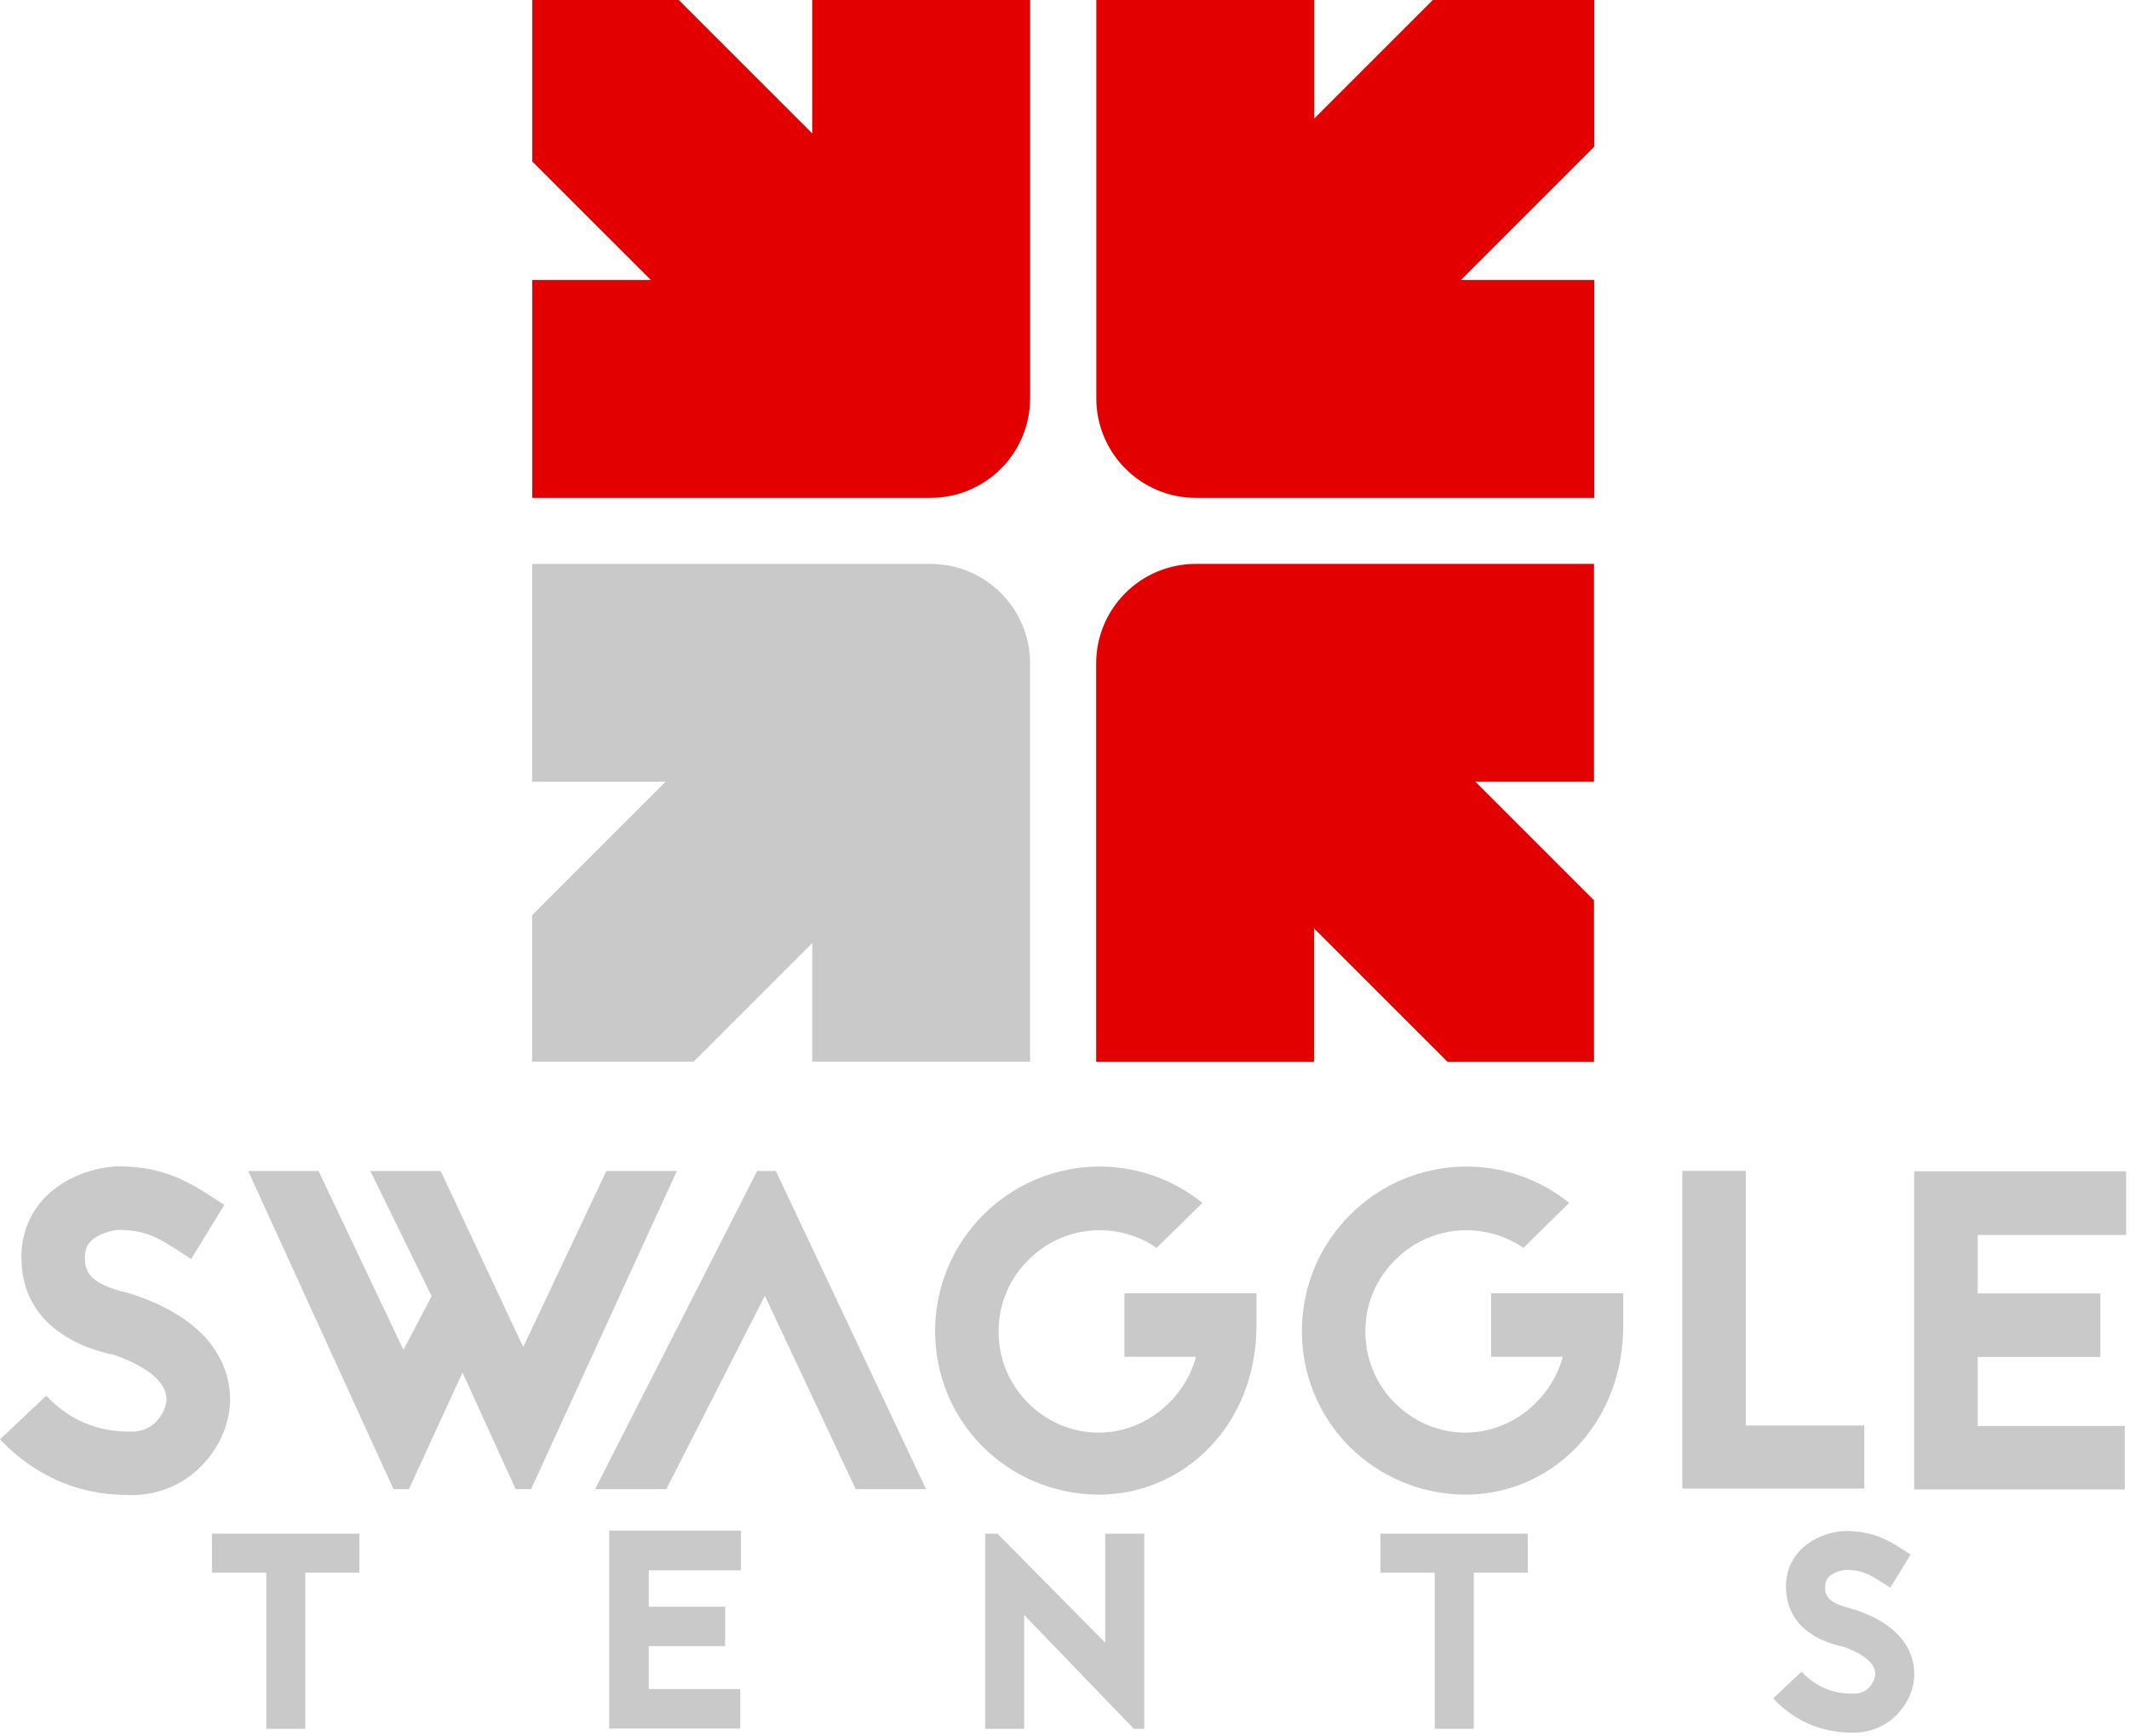
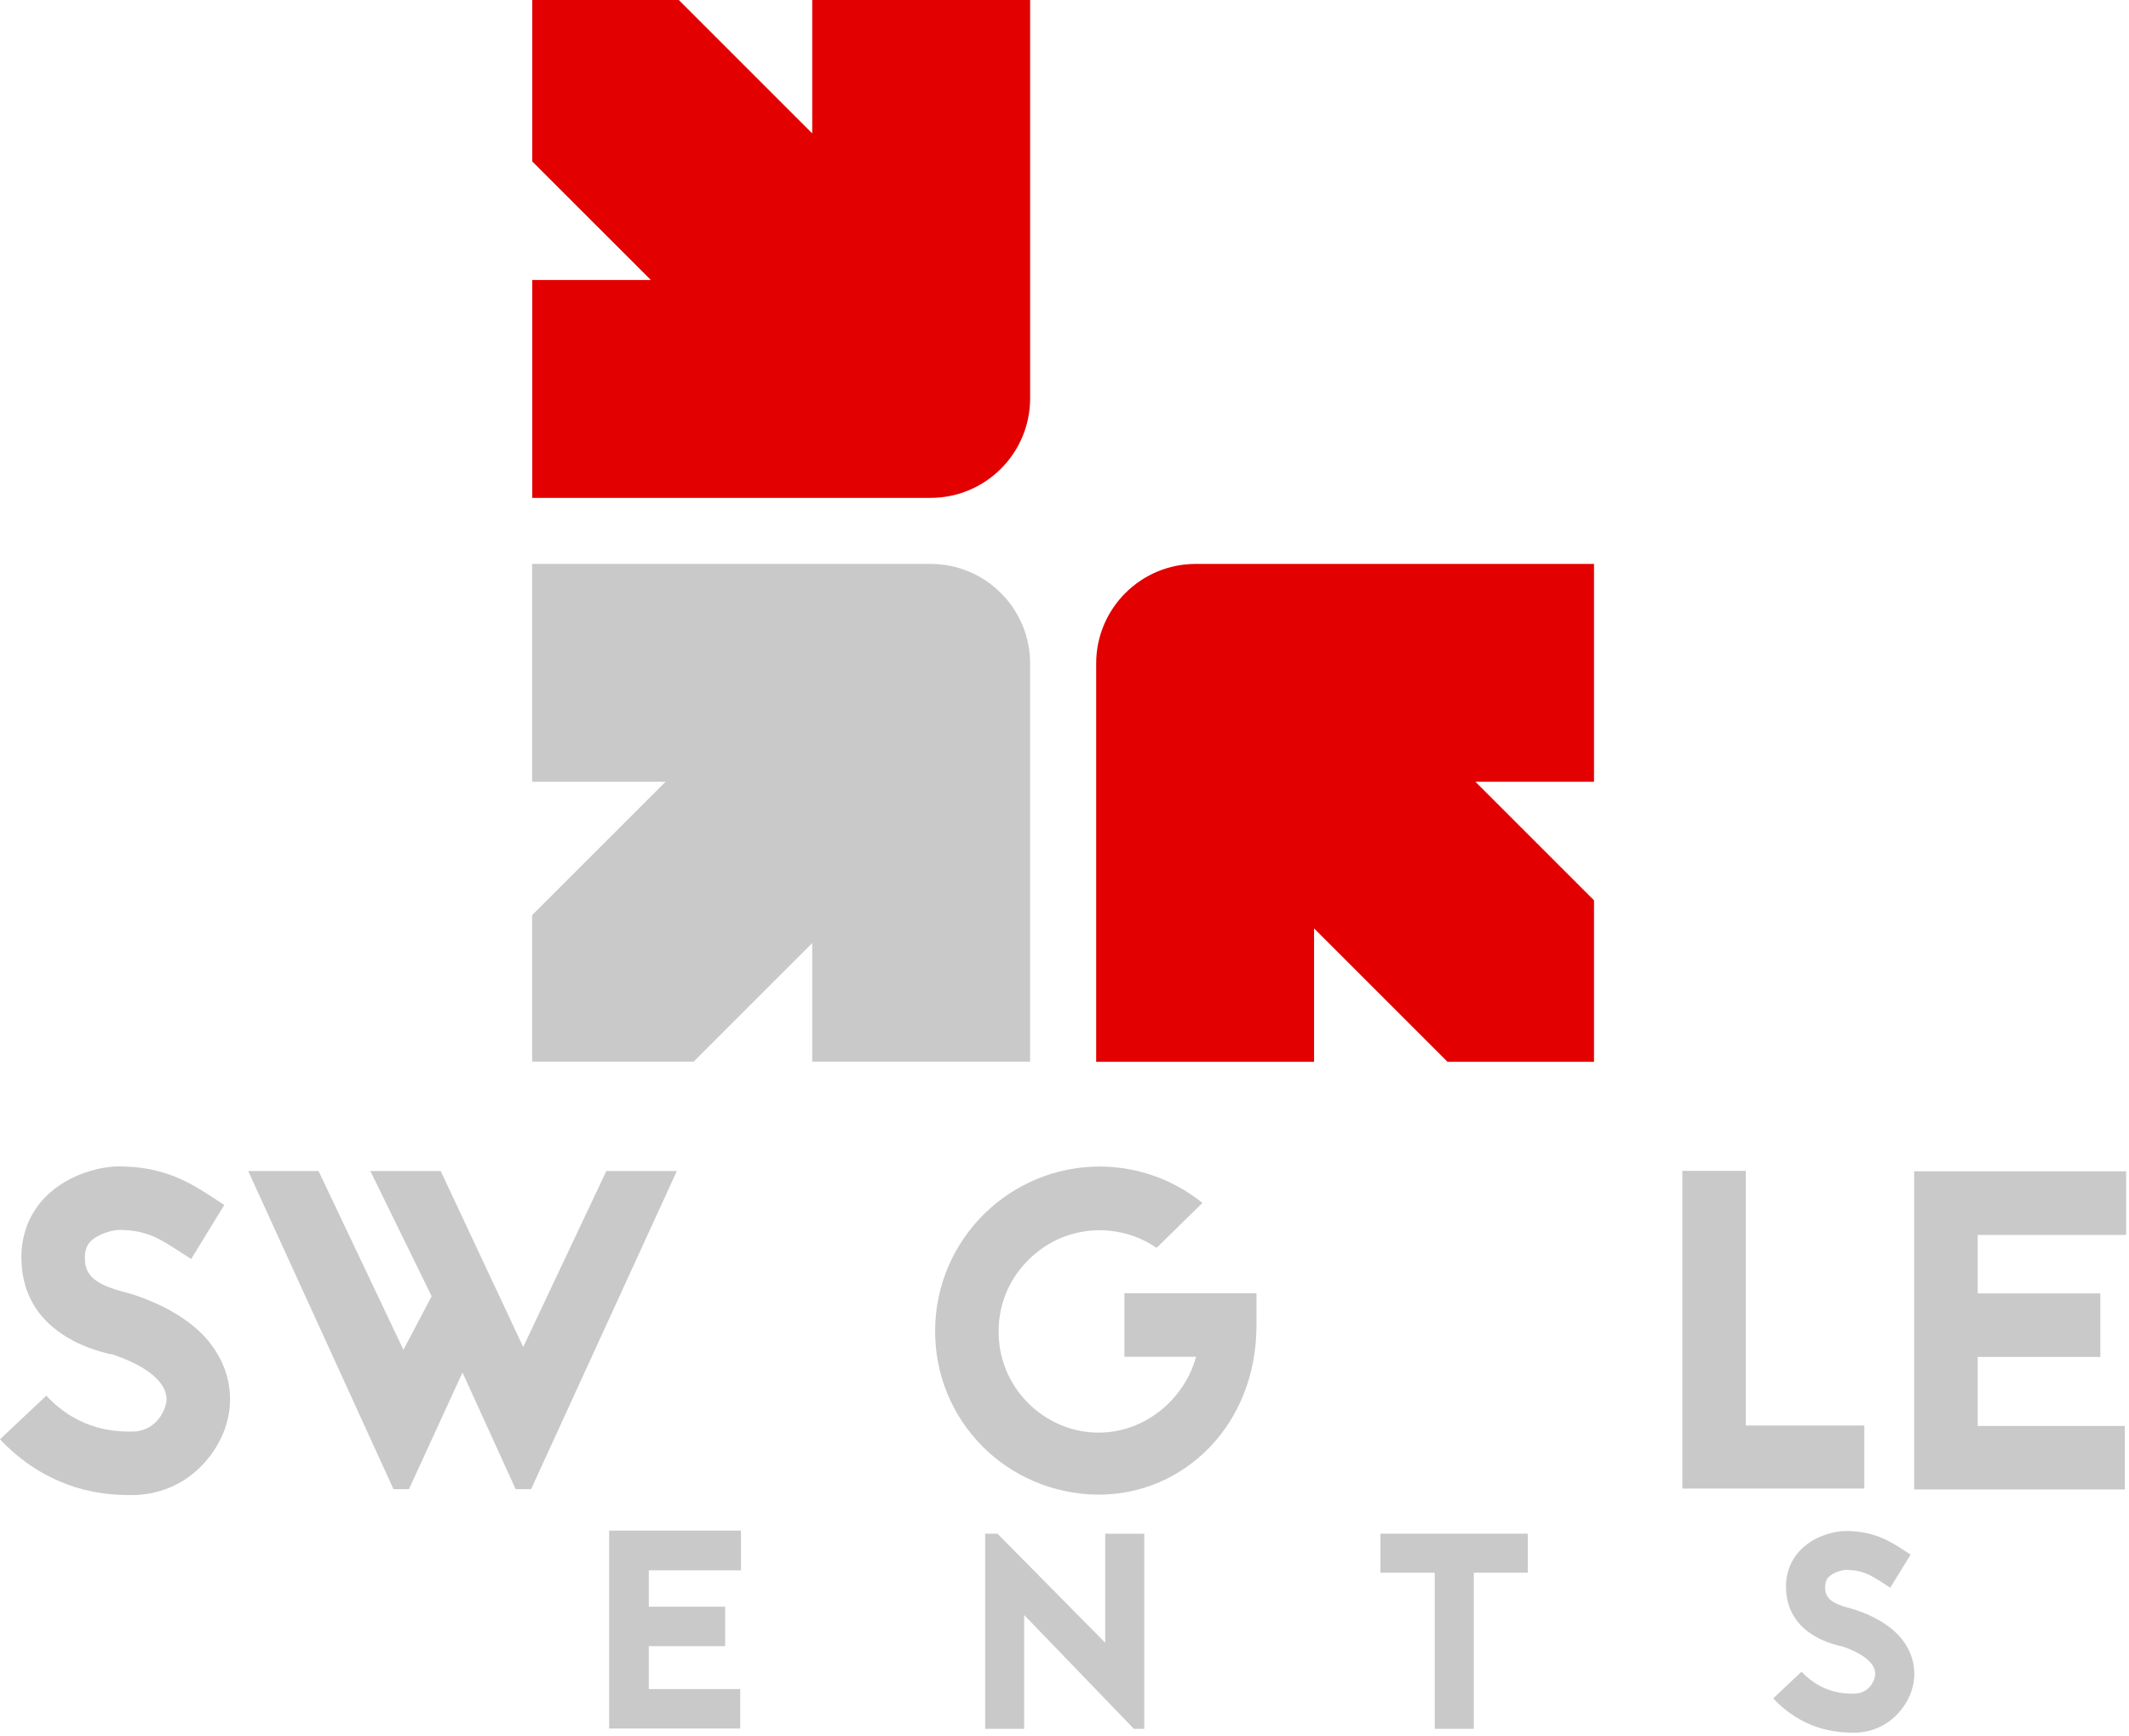
<svg xmlns="http://www.w3.org/2000/svg" width="179" height="146" viewBox="0 0 179 146" fill="none">
-   <path d="M92.175 0V33.496C92.175 38.113 95.919 41.87 100.549 41.87H134.045V23.549H122.826L134.045 12.33V0H120.467L110.496 9.971V0H92.175Z" fill="#E20000" />
  <path d="M134.033 47.423H100.537C95.919 47.423 92.163 51.167 92.163 55.797V89.293H110.483V78.074L121.703 89.293H134.02V75.715L124.049 65.744H134.02V47.423H134.033Z" fill="#E20000" />
  <path d="M86.609 89.293V55.797C86.609 51.18 82.866 47.423 78.236 47.423H44.74V65.744H55.959L44.74 76.963V89.28H58.318L68.289 79.309V89.28H86.609V89.293Z" fill="#C9C9C9" />
  <path d="M44.74 41.87H78.236C82.853 41.87 86.61 38.126 86.61 33.496V0H68.289V11.219L57.07 0H44.752V13.578L54.724 23.549H44.752V41.87H44.74Z" fill="#E20000" />
-   <path d="M30.213 128.978V132.26H25.671V145.389H22.389V132.26H17.821V128.978H30.201H30.213Z" fill="#C9C9C9" />
  <path d="M95.333 145.389L86.11 135.817V145.389H82.828V128.978H83.864L92.924 138.151V128.978H96.207V145.389H95.345H95.333Z" fill="#C9C9C9" />
  <path d="M128.454 128.978V132.26H123.912V145.389H120.629V132.26H116.062V128.978H128.442H128.454Z" fill="#C9C9C9" />
  <path d="M154.761 138.438C154.225 138.3 153.214 138.038 152.278 137.402C150.968 136.541 150.244 135.268 150.169 133.708C150.094 132.398 150.518 131.249 151.367 130.363C152.59 129.103 154.337 128.753 155.186 128.753C157.569 128.753 158.905 129.615 160.103 130.388L160.639 130.738L158.93 133.521L158.343 133.146C157.295 132.472 156.608 132.023 155.186 132.023C154.974 132.023 154.162 132.185 153.738 132.635C153.601 132.772 153.439 133.034 153.451 133.571C153.476 134.419 154.063 134.881 155.56 135.255C155.747 135.305 155.885 135.343 156.034 135.393C157.607 135.929 158.817 136.653 159.666 137.564C160.515 138.5 160.951 139.598 160.951 140.771C160.951 141.945 160.465 143.118 159.641 144.029C158.68 145.102 157.345 145.713 155.872 145.713C155.148 145.713 154.162 145.663 152.989 145.314C151.517 144.852 150.206 144.029 149.083 142.831L151.467 140.584C153.202 142.431 155.136 142.431 155.872 142.431C157.232 142.431 157.669 141.196 157.669 140.771C157.669 139.885 156.658 139.062 154.949 138.475L154.874 138.45L154.761 138.425V138.438Z" fill="#C9C9C9" />
  <path d="M62.312 132.061H54.549V135.118H60.964V138.438H54.549V142.045H62.237V145.364H51.217V128.716H62.299V132.036L62.312 132.061Z" fill="#C9C9C9" />
  <path d="M178.76 103.856H166.28V108.773H176.589V114.115H166.28V119.918H178.648V125.259H160.939V98.502H178.76V103.844V103.856Z" fill="#C9C9C9" />
  <path d="M9.285 113.89C8.411 113.666 6.764 113.241 5.242 112.205C3.107 110.795 1.922 108.736 1.81 106.178C1.697 104.044 2.384 102.172 3.756 100.724C5.741 98.665 8.599 98.091 9.971 98.091C13.865 98.091 16.037 99.501 17.983 100.761L18.857 101.336L16.074 105.878L15.126 105.267C13.403 104.156 12.305 103.432 9.971 103.432C9.634 103.432 8.287 103.694 7.6 104.418C7.376 104.643 7.101 105.067 7.138 105.941C7.176 107.313 8.124 108.075 10.57 108.686C10.87 108.761 11.107 108.836 11.332 108.911C13.89 109.784 15.874 110.97 17.247 112.455C18.62 113.978 19.344 115.775 19.344 117.684C19.344 119.593 18.545 121.503 17.21 122.988C15.65 124.748 13.466 125.733 11.069 125.733C9.884 125.733 8.287 125.659 6.377 125.085C3.969 124.323 1.835 122.988 0 121.041L3.894 117.372C6.714 120.392 9.884 120.392 11.069 120.392C13.278 120.392 14.002 118.37 14.002 117.684C14.002 116.236 12.367 114.901 9.572 113.94L9.46 113.903L9.272 113.865L9.285 113.89Z" fill="#C9C9C9" />
  <path d="M56.908 98.478L44.653 125.234H43.355L38.887 115.425L34.382 125.234H33.084L20.866 98.478H26.782L33.92 113.516L36.291 109.01L31.137 98.478H37.052L43.991 113.279L50.98 98.478H56.895H56.908Z" fill="#C9C9C9" />
-   <path d="M65.232 98.478L77.861 125.234H71.946L64.308 108.973L56.022 125.234H50.031L63.659 98.478H65.219H65.232Z" fill="#C9C9C9" />
  <path d="M105.641 108.748V111.456C105.641 119.855 99.538 125.696 92.363 125.696H92.325C84.65 125.621 78.548 119.481 78.623 111.806C78.697 104.218 84.875 98.103 92.475 98.103H92.587C95.832 98.141 98.765 99.289 101.098 101.161L97.242 104.942C95.87 103.993 94.26 103.494 92.55 103.457H92.475C90.229 103.457 88.082 104.33 86.485 105.94C84.887 107.5 83.964 109.647 83.964 111.893C83.926 114.14 84.8 116.323 86.372 117.921C87.97 119.556 90.116 120.479 92.363 120.479C96.256 120.479 99.576 117.696 100.562 114.102H94.534V108.761H105.641V108.748Z" fill="#C9C9C9" />
-   <path d="M136.479 108.748V111.456C136.479 119.855 130.376 125.696 123.2 125.696H123.163C115.488 125.621 109.385 119.481 109.46 111.806C109.535 104.218 115.712 98.103 123.312 98.103H123.425C126.67 98.141 129.602 99.289 131.936 101.161L128.08 104.942C126.707 103.993 125.097 103.494 123.387 103.457H123.312C121.066 103.457 118.92 104.33 117.322 105.94C115.725 107.5 114.801 109.647 114.801 111.893C114.764 114.14 115.637 116.323 117.21 117.921C118.807 119.556 120.954 120.479 123.2 120.479C127.094 120.479 130.413 117.696 131.399 114.102H125.372V108.761H136.479V108.748Z" fill="#C9C9C9" />
  <path d="M146.787 119.88H156.746V125.184H141.446V98.465H146.787V119.868V119.88Z" fill="#C9C9C9" />
</svg>